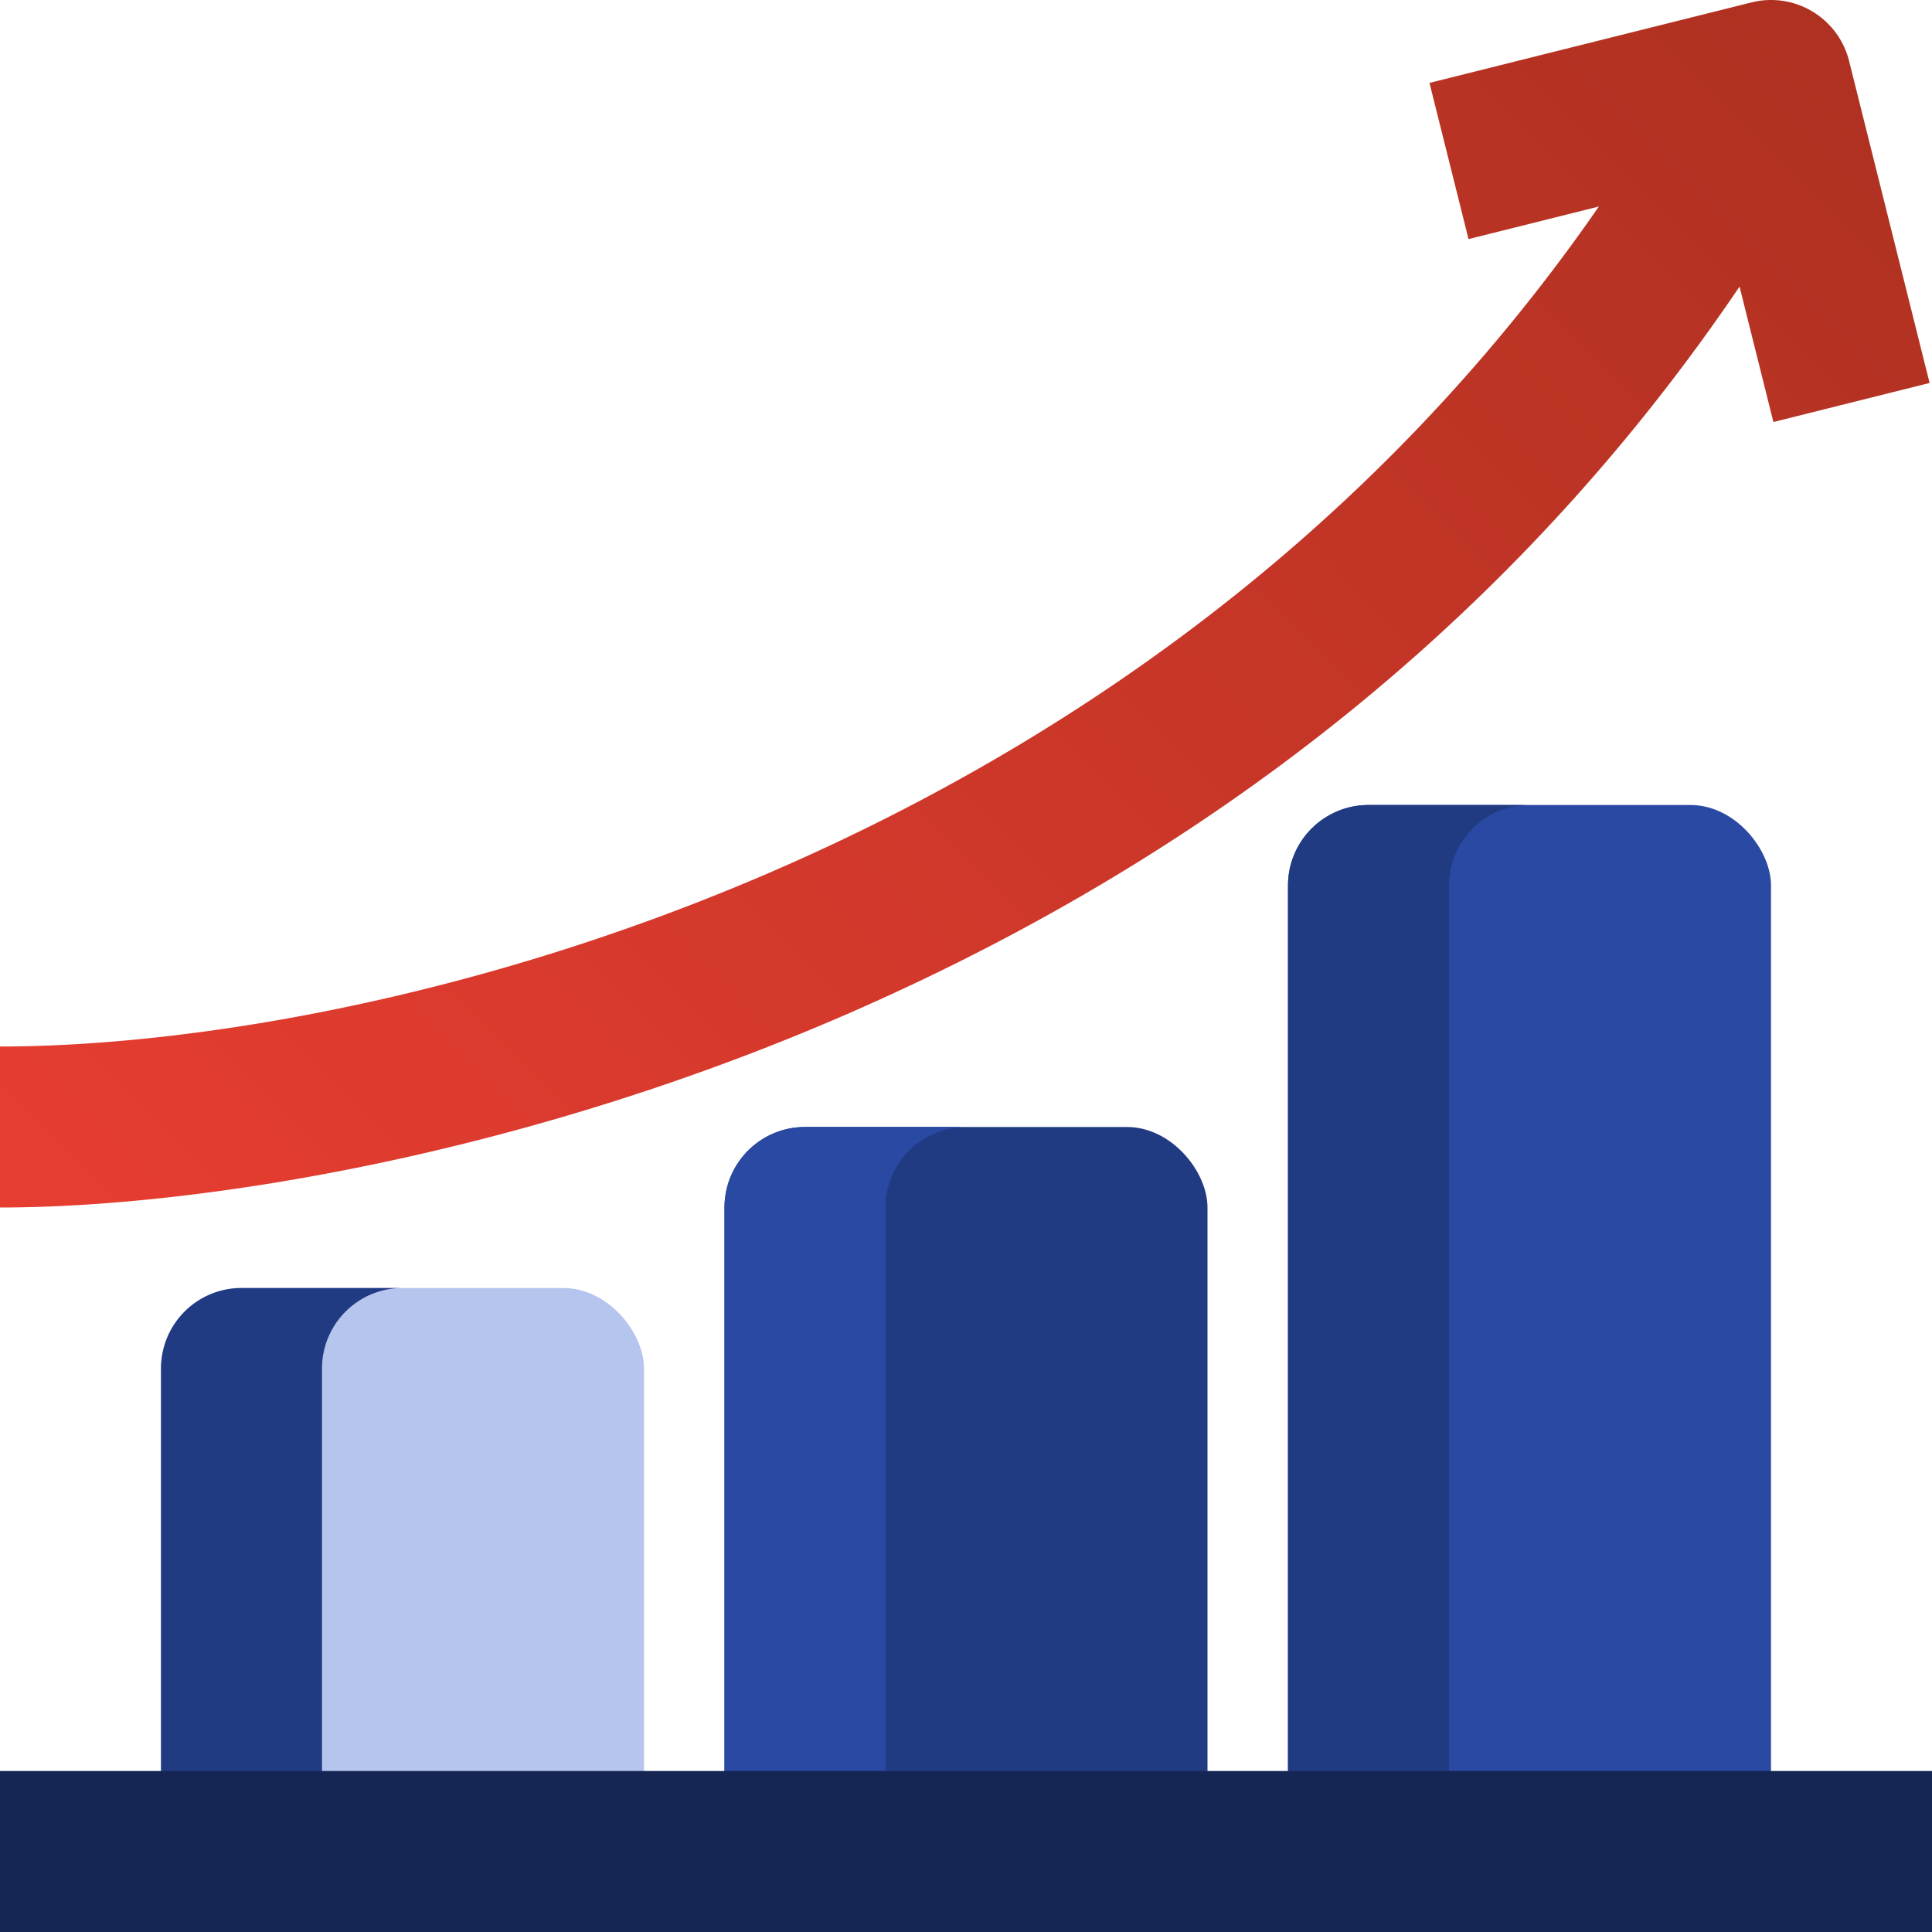
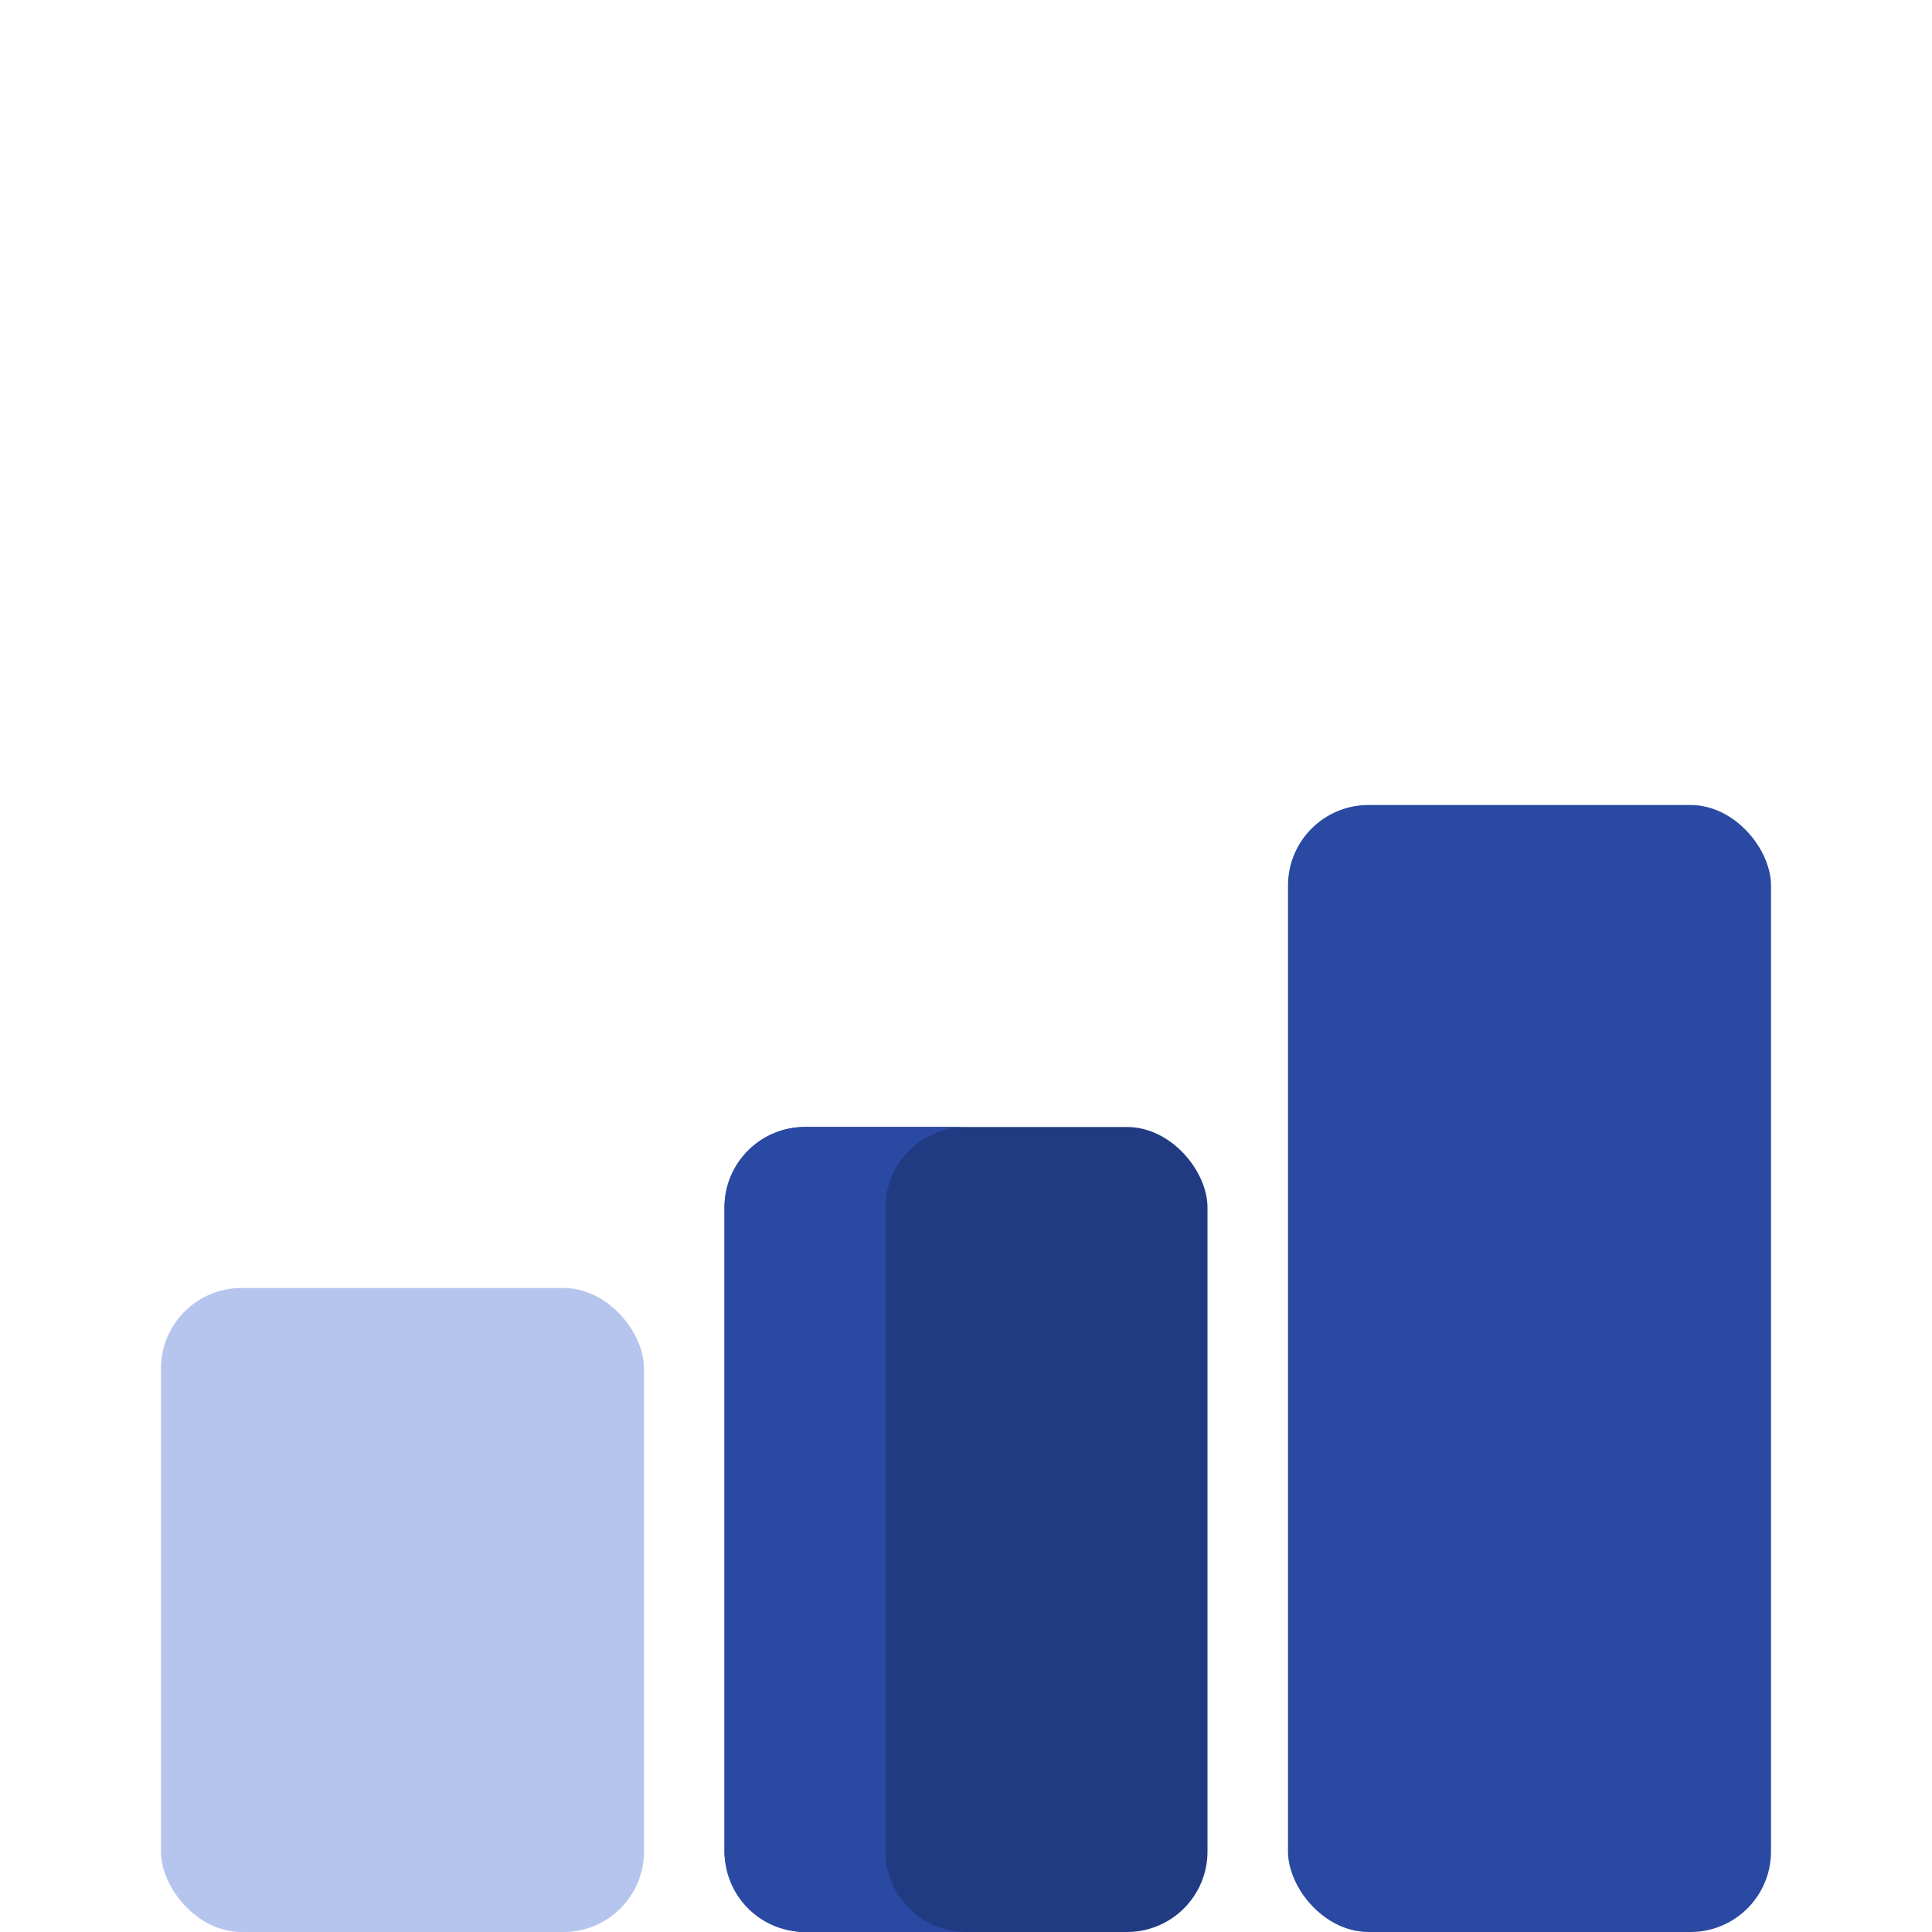
<svg xmlns="http://www.w3.org/2000/svg" version="1.1" width="512" height="512" x="0" y="0" viewBox="0 0 192 192" style="enable-background:new 0 0 512 512" xml:space="preserve" class="">
  <g>
    <linearGradient id="a" x1="23.455" x2="173.113" y1="143.455" y2="-6.203" gradientUnits="userSpaceOnUse">
      <stop stop-opacity="1" stop-color="#e73d31" offset="0" />
      <stop stop-opacity="1" stop-color="#af3121" offset="1" />
    </linearGradient>
    <rect width="48" height="64" x="16" y="128" fill="#b6c5ed" rx="8" opacity="1" data-original="#e6f9fe" class="" />
-     <path fill="#213b83" d="M32 184v-48a8 8 0 0 1 8-8H24a8 8 0 0 0-8 8v48a8 8 0 0 0 8 8h16a8 8 0 0 1-8-8z" opacity="1" data-original="#ccf2fe" class="" />
    <rect width="48" height="80" x="72" y="112" fill="#213b83" rx="8" opacity="1" data-original="#ccf2fe" class="" />
    <path fill="#2949a2" d="M88 184v-64a8 8 0 0 1 8-8H80a8 8 0 0 0-8 8v64a8 8 0 0 0 8 8h16a8 8 0 0 1-8-8z" opacity="1" data-original="#99e6fd" class="" />
    <rect width="48" height="112" x="128" y="80" fill="#2949a2" rx="8" opacity="1" data-original="#99e6fd" class="" />
-     <path fill="#213b83" d="M144 184V88a8 8 0 0 1 8-8h-16a8 8 0 0 0-8 8v96a8 8 0 0 0 8 8h16a8 8 0 0 1-8-8z" opacity="1" data-original="#67d9fb" class="" />
-     <path fill="#152654" d="M0 176h192v16H0z" opacity="1" data-original="#01c0f9" class="" />
-     <path fill="url(#a)" d="m191.761 38.06-8-32a8 8 0 0 0-9.7-5.821l-32 8 3.88 15.522 12.953-3.238C113.561 86.058 36.723 104 0 104v16c19.637 0 52.339-5.17 85.229-19.681C122.215 84 151.615 59.88 172.874 28.482l3.365 13.458z" opacity="1" data-original="url(#a)" class="" />
  </g>
</svg>